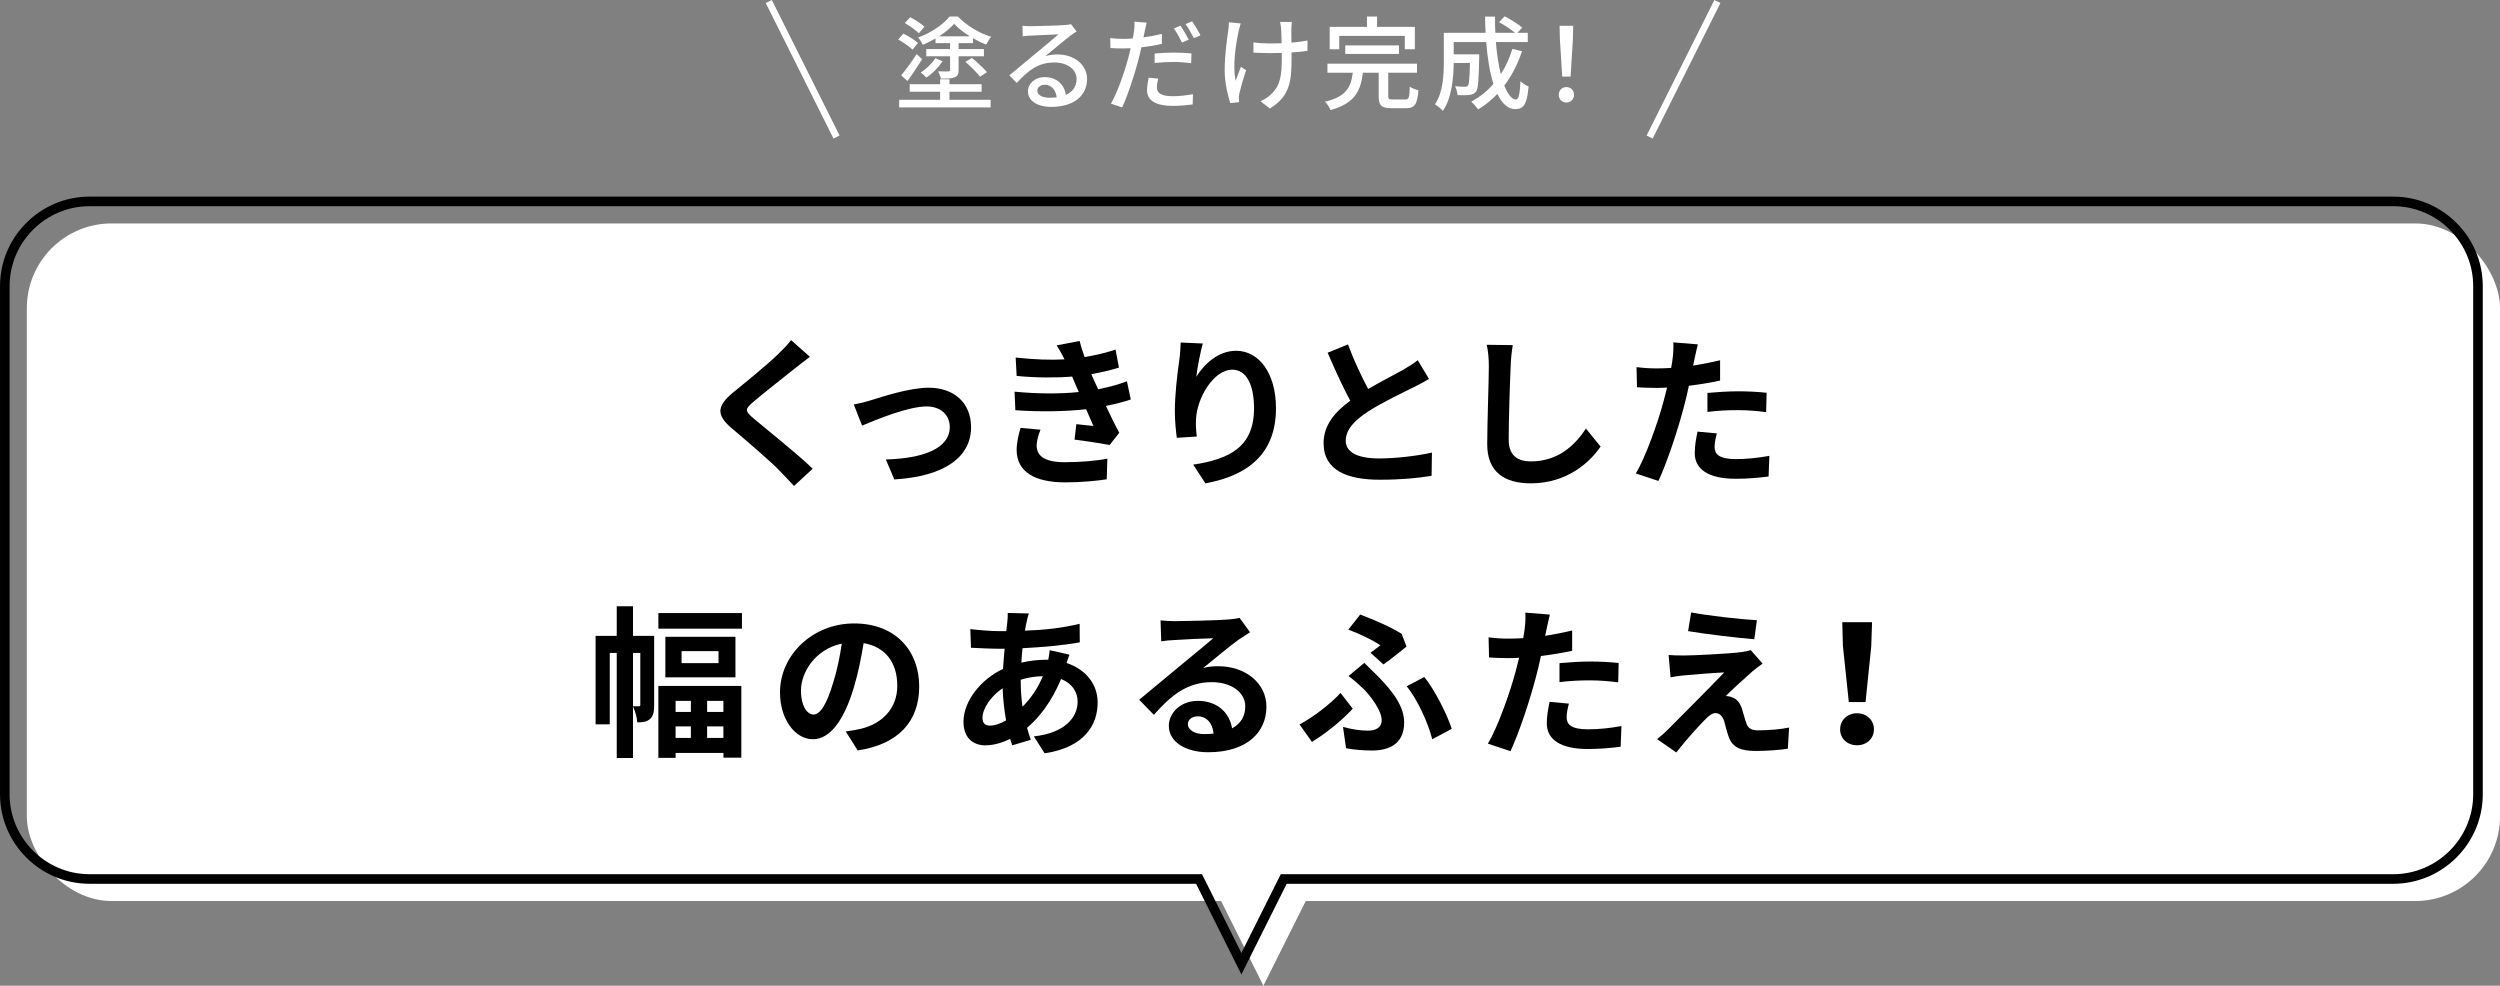
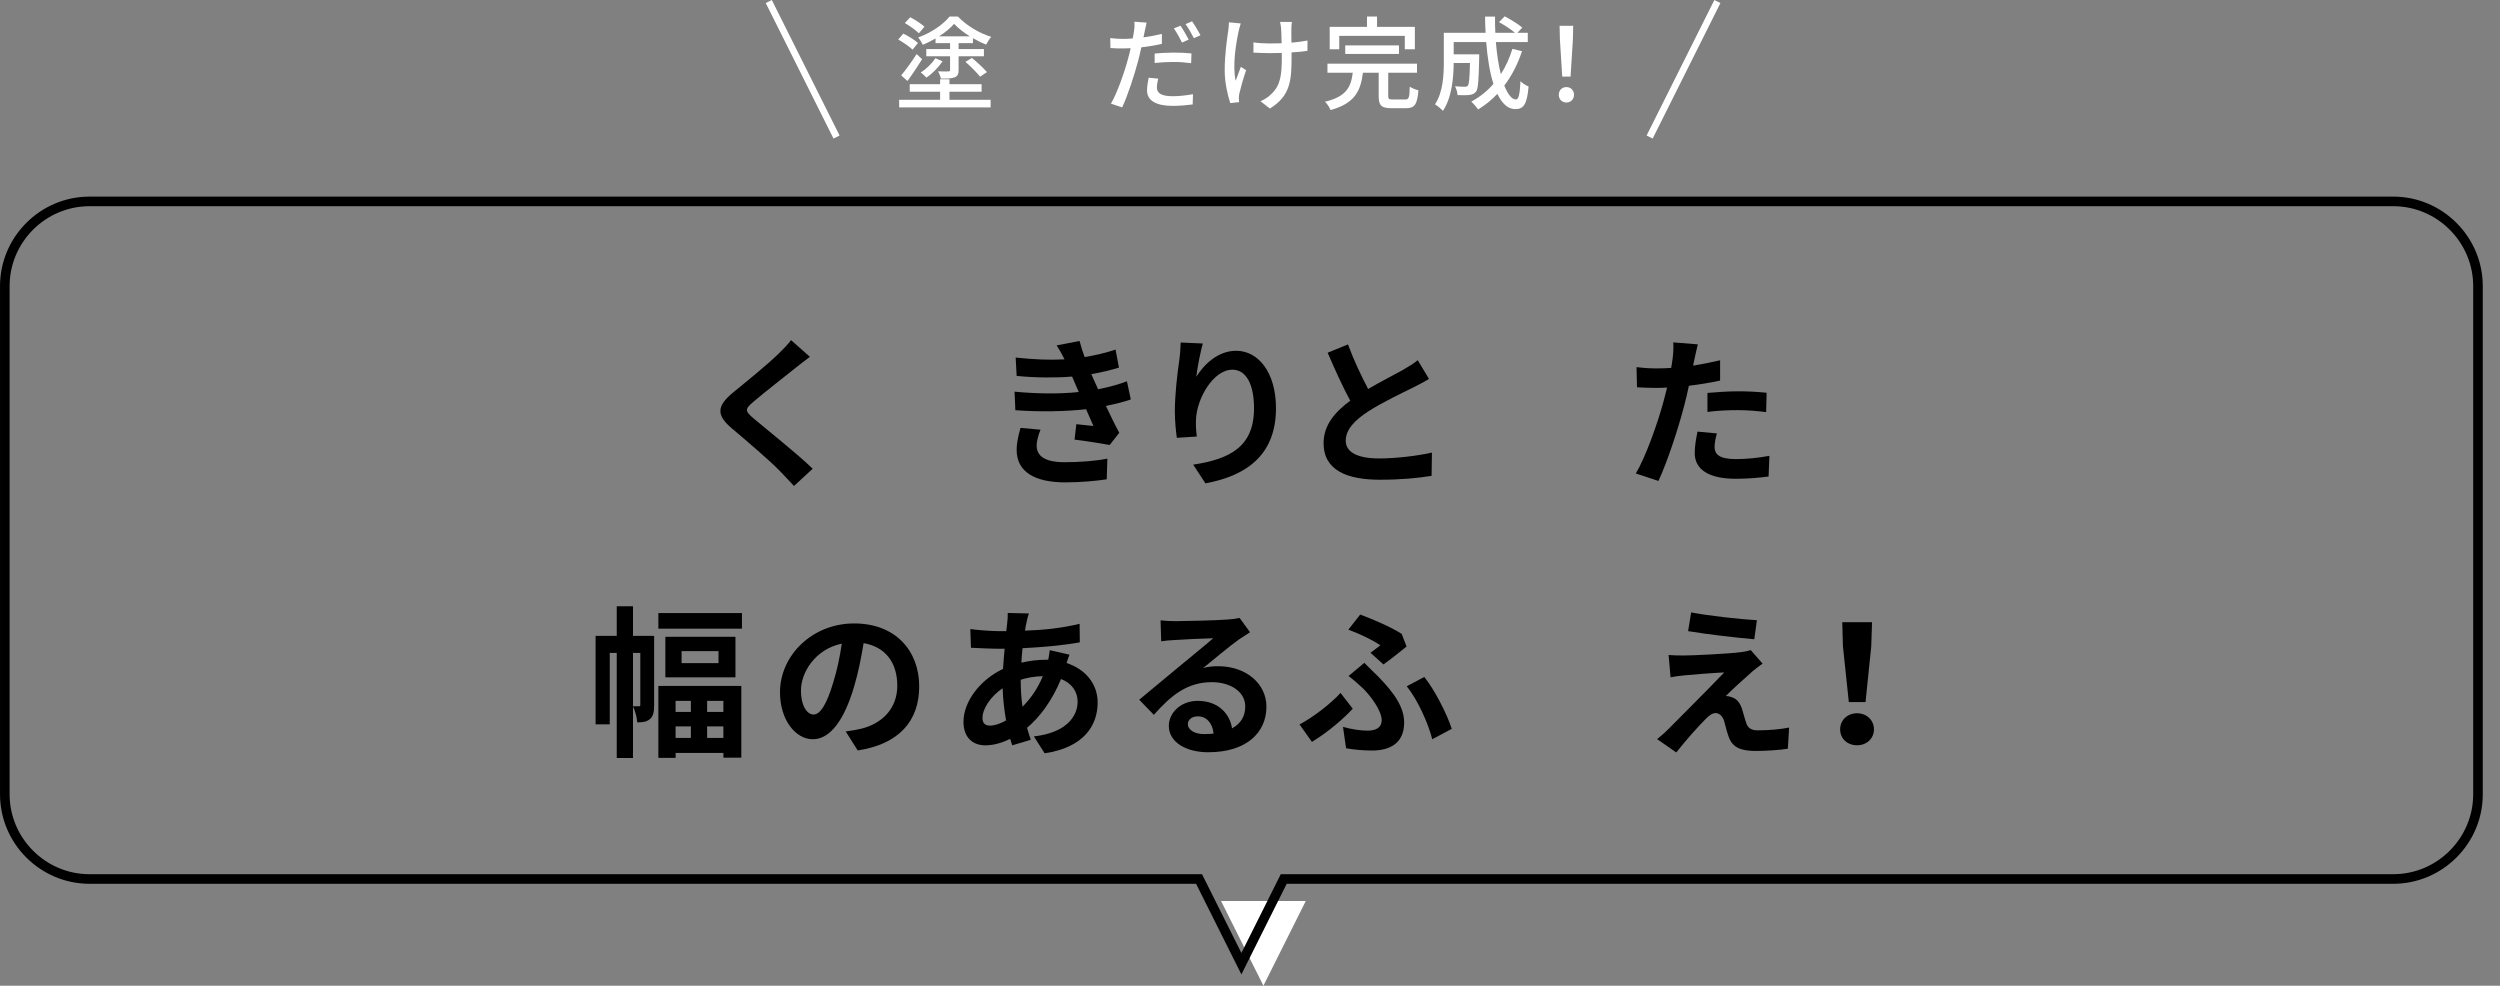
<svg xmlns="http://www.w3.org/2000/svg" id="_レイヤー_2" viewBox="0 0 737.92 290.95">
  <rect x="0" y="0" width="737.92" height="290.95" fill="#808080" stroke="none" />
  <defs>
    <style>.cls-1{fill:#fff;}.cls-2{stroke:#fff;stroke-width:2px;}.cls-2,.cls-3{fill:none;stroke-miterlimit:10;}.cls-3{stroke:#000;stroke-width:2.83px;}</style>
  </defs>
  <g id="_デザイン">
    <g>
      <g>
-         <rect class="cls-1" x="7.92" y="65.95" width="730" height="200" rx="25" ry="25" />
        <polygon class="cls-1" points="385.42 265.95 372.92 290.95 360.42 265.95 385.42 265.95" />
      </g>
      <g>
        <path class="cls-1" d="M269.36,14.66c-.9-.9-2.76-2.16-4.23-3l1.5-1.74c1.47,.72,3.39,1.89,4.32,2.76l-1.59,1.98Zm10.89,14.79h12.15v2.25h-27v-2.25h12.09v-2.37h-8.97v-2.22h8.97v-1.47h2.76v1.47h9.48v2.22h-9.48v2.37Zm-14.25-7.2c1.26-1.5,3.09-3.99,4.56-6.3l1.62,1.53c-1.35,2.13-2.88,4.47-4.32,6.42l-1.86-1.65Zm5.22-12.42c-.87-.9-2.7-2.19-4.14-3.03l1.59-1.71c1.44,.75,3.3,1.95,4.2,2.79l-1.65,1.95Zm4.92,1.53c-1.2,.69-2.49,1.35-3.78,1.86-.27-.63-.87-1.62-1.35-2.16,3.72-1.32,7.41-3.81,9.27-6.18h2.46c2.55,2.67,6.3,4.92,9.84,6-.54,.6-1.14,1.59-1.5,2.28-1.26-.48-2.58-1.14-3.9-1.89v1.47h-4.23v1.74h7.47v2.13h-7.47v4.05c0,1.17-.27,1.8-1.14,2.16-.84,.36-2.19,.39-4.08,.39-.15-.69-.51-1.56-.84-2.16,1.32,.06,2.67,.06,3.03,.03,.39-.03,.51-.12,.51-.45v-4.02h-7.02v-2.13h7.02v-1.74h-4.29v-1.38Zm2.07,6.75c-1.23,1.8-3,3.63-4.77,4.8-.39-.45-1.14-1.14-1.65-1.5,1.68-1.08,3.39-2.79,4.32-4.23l2.1,.93Zm8.07-7.38c-1.8-1.11-3.45-2.4-4.65-3.69-1.11,1.26-2.67,2.55-4.47,3.69h9.12Zm.6,6.36c1.53,1.26,3.45,3.06,4.44,4.2l-2.04,1.35c-.9-1.17-2.79-3.06-4.32-4.38l1.92-1.17Z" />
-         <path class="cls-1" d="M304.19,7.73c1.56,0,8.4-.18,10.02-.33,1.05-.09,1.59-.15,1.92-.27l1.65,2.16c-.63,.39-1.26,.81-1.89,1.29-1.53,1.14-5.22,4.26-7.35,6,1.2-.36,2.4-.51,3.6-.51,5.01,0,8.73,3.09,8.73,7.29,0,4.77-3.81,8.19-10.56,8.19-4.14,0-6.9-1.83-6.9-4.56,0-2.22,1.98-4.23,4.95-4.23,3.72,0,5.85,2.4,6.24,5.25,2.07-.9,3.18-2.52,3.18-4.71,0-2.82-2.76-4.86-6.51-4.86-4.8,0-7.62,2.25-11.16,6.03l-2.19-2.22c2.34-1.92,6.09-5.07,7.86-6.54,1.68-1.38,5.16-4.26,6.66-5.58-1.59,.06-6.78,.3-8.34,.39-.75,.03-1.53,.09-2.22,.18l-.09-3.09c.75,.09,1.68,.12,2.4,.12Zm5.58,21.12c.75,0,1.47-.03,2.13-.12-.24-2.19-1.56-3.72-3.54-3.72-1.26,0-2.19,.81-2.19,1.71,0,1.32,1.47,2.13,3.6,2.13Z" />
        <path class="cls-1" d="M337.88,9.26c-.12,.51-.24,1.11-.36,1.77,1.83-.24,3.69-.6,5.43-1.02v2.94c-1.89,.45-3.99,.78-6.06,1.02-.27,1.29-.6,2.67-.93,3.93-1.11,4.23-3.12,10.41-4.74,13.8l-3.3-1.11c1.8-3.06,3.99-9.24,5.1-13.44,.24-.93,.51-1.92,.72-2.91-.84,.03-1.65,.06-2.4,.06-1.41,0-2.49-.03-3.57-.12l-.06-2.94c1.47,.18,2.49,.24,3.66,.24,.93,0,1.95-.03,2.97-.12,.18-.9,.33-1.65,.39-2.22,.15-.96,.18-2.07,.12-2.73l3.6,.27c-.18,.75-.45,1.98-.57,2.58Zm3.6,16.56c0,1.35,.81,2.58,4.65,2.58,1.95,0,4.02-.24,6-.6l-.09,3.03c-1.68,.21-3.66,.42-5.94,.42-4.89,0-7.53-1.59-7.53-4.56,0-1.26,.24-2.52,.48-3.75l2.82,.27c-.24,.93-.39,1.86-.39,2.61Zm4.95-10.29c1.74,0,3.54,.06,5.25,.24l-.09,2.88c-1.53-.21-3.3-.36-5.1-.36-1.95,0-3.78,.09-5.67,.3v-2.79c1.62-.15,3.69-.27,5.61-.27Zm4.44-3.84l-1.98,.87c-.6-1.23-1.59-3.03-2.4-4.17l1.95-.81c.75,1.08,1.83,2.97,2.43,4.11Zm3.48-1.29l-1.95,.87c-.66-1.29-1.65-3.03-2.46-4.17l1.92-.81c.81,1.14,1.92,3.03,2.49,4.11Z" />
        <path class="cls-1" d="M365.63,9.08c-.84,3.93-1.89,10.38-.9,14.76,.39-1.11,1.02-2.79,1.53-4.11l1.56,.99c-.81,2.28-1.65,5.34-2.01,6.9-.09,.45-.15,1.08-.15,1.41,0,.3,.06,.75,.09,1.11l-2.61,.3c-.63-1.83-1.65-5.88-1.65-9.6,0-4.92,.72-9.51,1.08-12,.12-.75,.15-1.62,.15-2.25l3.51,.33c-.21,.63-.45,1.59-.6,2.16Zm15.54-.72c-.03,.66,0,2.43,.03,4.23,1.74-.15,3.39-.36,4.74-.63l-.03,3.06c-1.29,.18-2.94,.36-4.68,.45v1.17c0,6.96-.24,11.61-6.42,15.39l-2.76-2.16c1.05-.42,2.4-1.26,3.18-2.1,2.79-2.61,3.12-5.7,3.12-11.16v-.99c-1.23,.03-2.46,.06-3.63,.06-1.38,0-3.36-.09-4.74-.15v-3.03c1.35,.21,3.09,.33,4.71,.33,1.14,0,2.37-.03,3.6-.06-.03-1.83-.09-3.63-.15-4.41-.06-.69-.21-1.44-.3-1.89h3.48c-.09,.54-.12,1.2-.15,1.89Z" />
        <path class="cls-1" d="M414.77,29.36c1.08,0,1.26-.48,1.35-3.78,.6,.45,1.77,.87,2.55,1.08-.33,4.17-1.11,5.28-3.66,5.28h-4.26c-3.06,0-3.81-.84-3.81-3.57v-6.9h-4.65c-.66,5.31-2.37,9.06-9.57,11.01-.24-.72-1.02-1.89-1.62-2.46,6.36-1.5,7.68-4.41,8.19-8.55h-7.47v-2.67h26.43v2.67h-8.49v6.87c0,.87,.21,1.02,1.35,1.02h3.66Zm-19.47-14.82h-2.82V7.94h11.01v-3.06h2.97v3.06h11.16v6.6h-2.97v-3.96h-19.35v3.96Zm1.77,1.38v-2.52h15.87v2.52h-15.87Z" />
        <path class="cls-1" d="M449.24,15.11c-1.26,3.87-3.03,7.26-5.22,10.14,1.02,2.55,2.19,4.11,3.45,4.11,.78,0,1.14-1.53,1.32-5.4,.66,.66,1.65,1.29,2.4,1.56-.45,5.28-1.47,6.69-3.93,6.69-2.19,0-3.93-1.68-5.28-4.5-1.71,1.8-3.6,3.33-5.67,4.59-.42-.6-1.41-1.77-2.04-2.28,2.49-1.38,4.71-3.12,6.54-5.25-1.08-3.39-1.77-7.68-2.13-12.36h-9.6v3.63h7.53v1.08c-.15,6.51-.3,9.09-.93,9.93-.54,.63-1.11,.87-1.92,.96-.75,.12-2.1,.12-3.54,.06-.06-.81-.33-1.89-.75-2.61,1.23,.12,2.4,.15,2.88,.15,.42,0,.72-.09,.93-.36,.33-.42,.51-2.13,.6-6.66h-4.8c-.03,4.26-.54,10.26-3.18,14.13-.48-.57-1.71-1.56-2.34-1.92,2.4-3.6,2.61-8.76,2.61-12.63V9.68h12.33c-.09-1.56-.15-3.18-.15-4.77h2.94c-.03,1.62,0,3.21,.09,4.77h5.79c-1.17-.99-3.12-2.28-4.71-3.15l1.68-1.71c1.77,.93,4.02,2.31,5.19,3.33l-1.44,1.53h3.06v2.73h-9.42c.3,3.57,.78,6.81,1.47,9.48,1.44-2.22,2.55-4.71,3.42-7.47l2.82,.69Z" />
        <path class="cls-1" d="M460.1,27.98c0-1.35,.99-2.28,2.25-2.28s2.25,.93,2.25,2.28-.99,2.28-2.25,2.28-2.25-.93-2.25-2.28Zm.33-16.41l-.09-3.96h4.02l-.09,3.96-.69,11.04h-2.46l-.69-11.04Z" />
      </g>
      <g>
        <path d="M193.08,208.13c0,1.78-.19,3.22-1.2,4.08-1.01,.86-2.11,1.01-3.79,1.01-.05-1.3-.58-3.36-1.25-4.66v15.17h-4.8v-31.01h-2.06v21.07h-4.18v-26.11h6.24v-8.74h4.8v8.74h6.24v20.45Zm-4.42,.34c.24,0,.34-.1,.34-.48v-15.27h-2.16v15.75h1.82Zm30.34-27.51v4.61h-24.67v-4.61h24.67Zm-24.67,21.51h24.48v21.17h-5.28v-1.39h-14.11v1.44h-5.09v-21.22Zm22.75-14.5v11.95h-20.69v-11.95h20.69Zm-17.67,18.91v3.26h4.51v-3.26h-4.51Zm4.51,10.94v-3.41h-4.51v3.41h4.51Zm8.16-25.63h-10.9v3.55h10.9v-3.55Zm1.44,14.69h-4.8v3.26h4.8v-3.26Zm0,10.94v-3.41h-4.8v3.41h4.8Z" />
        <path d="M249.63,215.9c1.82-.24,3.17-.48,4.42-.77,6.1-1.44,10.8-5.81,10.8-12.72s-3.55-11.47-9.94-12.58c-.67,4.03-1.49,8.45-2.83,12.91-2.83,9.6-6.96,15.46-12.15,15.46s-9.7-5.81-9.7-13.83c0-10.95,9.55-20.35,21.89-20.35s19.2,8.21,19.2,18.58-6.14,17.09-18.15,18.91l-3.55-5.62Zm-3.7-14.4c1.1-3.5,1.97-7.58,2.54-11.52-7.87,1.63-12.05,8.54-12.05,13.78,0,4.8,1.92,7.15,3.7,7.15,1.97,0,3.89-2.98,5.81-9.41Z" />
        <path d="M315.68,193.25c-.24,.53-.58,1.54-.86,2.45,5.52,1.82,9.17,6.1,9.17,11.67,0,6.67-3.98,13.25-15.65,14.98l-3.17-4.99c9.17-1.01,12.91-5.62,12.91-10.27,0-2.88-1.68-5.42-4.9-6.67-2.64,6.48-6.43,11.42-10.03,14.4,.34,1.25,.72,2.4,1.1,3.55l-5.47,1.63c-.19-.58-.43-1.25-.62-1.92-2.3,1.15-4.85,1.92-7.34,1.92-3.5,0-6.43-2.11-6.43-6.96,0-6.05,5.04-12.48,11.67-15.6,.14-2.02,.29-4.03,.48-5.95h-1.54c-2.5,0-6.19-.19-8.4-.29l-.19-5.52c1.68,.24,5.86,.62,8.79,.62h1.82l.29-2.54c.1-.86,.19-2.02,.14-2.83l6.24,.14c-.34,.96-.53,1.82-.67,2.54-.19,.77-.34,1.63-.48,2.54,5.76-.19,10.9-.77,16.13-2.02l.05,5.47c-4.66,.86-11.04,1.44-16.9,1.73-.14,1.39-.29,2.83-.34,4.27,2.26-.53,4.75-.86,7.11-.86h.82c.19-.96,.38-2.16,.43-2.83l5.86,1.34Zm-18.72,19.39c-.53-2.98-.91-6.24-1.01-9.5-3.55,2.4-5.95,6.05-5.95,8.74,0,1.49,.67,2.3,2.21,2.3,1.34,0,2.98-.53,4.75-1.54Zm4.32-11.91c0,2.93,.19,5.52,.53,7.87,2.3-2.3,4.42-5.18,6-9.02-2.5,.05-4.7,.48-6.53,1.06v.1Z" />
        <path d="M368.96,186.62c-1.15,.72-2.26,1.44-3.31,2.16-2.54,1.78-7.54,6-10.51,8.4,1.58-.43,2.93-.53,4.46-.53,8.07,0,14.21,5.04,14.21,11.95,0,7.49-5.71,13.44-17.19,13.44-6.62,0-11.62-3.02-11.62-7.78,0-3.84,3.5-7.39,8.54-7.39,5.86,0,9.41,3.6,10.13,8.11,2.59-1.39,3.89-3.6,3.89-6.48,0-4.27-4.32-7.15-9.84-7.15-7.3,0-12.05,3.89-17.14,9.65l-4.32-4.46c3.36-2.74,9.07-7.58,11.91-9.89,2.64-2.21,7.58-6.19,9.94-8.26-2.45,.05-8.98,.34-11.47,.53-1.3,.05-2.78,.19-3.89,.38l-.19-6.19c1.34,.14,2.98,.24,4.32,.24,2.5,0,12.67-.24,15.36-.48,1.97-.14,3.07-.34,3.65-.48l3.07,4.22Zm-10.75,29.91c-.29-3.07-2.06-5.09-4.66-5.09-1.78,0-2.93,1.06-2.93,2.26,0,1.78,2.02,2.98,4.8,2.98,1.01,0,1.92-.05,2.78-.14Z" />
        <path d="M387.24,218.98l-3.65-5.14c4.13-2.21,9.26-6.19,12.1-9.31l3.6,4.66c-2.64,2.83-7.01,6.72-12.05,9.79Zm9.17-4.42c2.64,.72,5.04,1.1,7.34,1.1s4.08-.86,4.08-3.07c0-2.88-3.31-7.2-5.42-9.31-1.2-1.15-2.78-2.54-4.37-3.74l4.66-3.89c1.39,1.44,2.64,2.59,3.89,3.84,5.09,5.14,7.87,9.36,7.87,13.78,0,6.38-4.56,8.26-9.46,8.26-2.64,0-5.38-.24-7.68-.67l-.91-6.29Zm8.11-21.89c1.1-.82,2.3-1.68,2.93-2.21-2.06-1.39-5.9-3.31-9.46-4.61l3.5-4.46c3.94,1.49,9.03,3.65,12.24,5.71l1.44,3.74c-1.25,1.01-4.94,3.98-6.82,5.28l-3.84-3.46Zm18.24,25.54c-1.2-4.75-4.32-11.67-7.54-15.65l5.18-2.74c2.98,3.65,6.67,10.85,8.11,15.31l-5.76,3.07Z" />
-         <path d="M464.05,192.09c-2.83,.62-6.05,1.15-9.22,1.54-.43,2.06-.91,4.18-1.44,6.1-1.73,6.67-4.94,16.42-7.54,21.99l-6.67-2.21c2.83-4.75,6.43-14.74,8.21-21.41,.34-1.25,.67-2.59,1.01-3.94-1.1,.05-2.16,.1-3.12,.1-2.3,0-4.08-.1-5.76-.19l-.14-5.95c2.45,.29,4.03,.38,6,.38,1.39,0,2.78-.05,4.22-.14,.19-1.06,.34-1.97,.43-2.74,.24-1.78,.29-3.7,.19-4.8l7.25,.58c-.34,1.3-.77,3.41-1.01,4.46l-.38,1.82c2.69-.43,5.38-.96,7.97-1.58v6Zm-.96,15.6c-.38,1.34-.67,2.93-.67,3.98,0,2.06,1.2,3.6,6.29,3.6,3.17,0,6.48-.34,9.89-.96l-.24,6.1c-2.69,.34-5.9,.67-9.7,.67-8.02,0-12.1-2.78-12.1-7.58,0-2.16,.43-4.46,.82-6.34l5.71,.53Zm-2.78-11.95c2.64-.24,6.05-.48,9.12-.48,2.69,0,5.57,.14,8.35,.43l-.14,5.71c-2.35-.29-5.28-.58-8.16-.58-3.31,0-6.19,.14-9.17,.53v-5.62Z" />
        <path d="M517.14,198.29c-2.16,1.87-6.62,5.95-7.73,7.15,.43,0,1.3,.14,1.78,.38,1.39,.43,2.26,1.44,2.93,3.22,.43,1.3,.86,3.12,1.3,4.32,.43,1.49,1.49,2.21,3.36,2.21,3.65,0,6.91-.34,9.31-.82l-.38,6.24c-1.97,.38-6.86,.67-9.31,.67-4.51,0-6.96-.96-8.11-4.08-.53-1.39-1.06-3.6-1.39-4.8-.58-1.68-1.58-2.3-2.54-2.3s-1.97,.77-3.07,1.92c-1.68,1.68-5.23,5.52-8.5,9.7l-5.67-3.94c.86-.67,2.06-1.68,3.31-2.93,2.45-2.5,12.15-12.15,16.51-16.75-3.36,.14-9.03,.62-11.76,.86-1.63,.14-3.07,.38-4.08,.58l-.58-6.58c1.1,.1,2.83,.14,4.56,.14,2.26,0,13.06-.48,16.99-1.01,.86-.1,2.16-.38,2.69-.58l3.5,3.98c-1.25,.86-2.26,1.73-3.12,2.4Zm1.44-15.22l-.77,5.62c-4.99-.43-13.87-1.44-19.54-2.4l.91-5.52c5.33,1.01,14.45,2.02,19.39,2.3Z" />
        <path d="M543.15,215.28c0-2.74,2.16-4.75,4.99-4.75s4.99,2.02,4.99,4.75-2.16,4.7-4.99,4.7-4.99-1.92-4.99-4.7Zm.82-24.48l-.19-7.15h8.79l-.24,7.15-1.68,16.42h-4.94l-1.73-16.42Z" />
      </g>
      <g>
        <path d="M239.06,105.32c-1.49,1.1-3.07,2.35-4.18,3.22-3.07,2.5-9.36,7.34-12.53,10.08-2.54,2.16-2.5,2.69,.1,4.9,3.55,3.02,12.72,10.27,17.43,14.83l-5.52,5.09c-1.34-1.49-2.83-2.98-4.18-4.42-2.59-2.74-9.84-8.93-14.21-12.62-4.7-3.98-4.32-6.62,.43-10.56,3.7-3.02,10.22-8.3,13.44-11.47,1.34-1.3,2.88-2.88,3.65-3.98l5.57,4.94Z" />
-         <path d="M257.06,118.14c3.22-.96,11.28-3.7,17.04-3.7,7.49,0,12.53,4.46,12.53,11.67,0,8.59-7.54,14.5-22.66,15.41l-2.5-5.9c10.8-.29,18.87-3.12,18.87-9.6,0-3.55-2.69-6.05-6.82-6.05-5.52,0-14.98,3.94-19.06,5.66l-2.45-6.24c1.39-.24,3.6-.77,5.04-1.25Z" />
        <path d="M333.77,117.9c-1.97,.72-4.56,1.34-7.34,1.92,1.2,2.54,2.54,5.33,3.94,7.92l-2.83,3.6c-2.64-.48-7.2-1.2-10.37-1.58l.53-4.56c1.87,.24,3.75,.38,5.04,.53l-2.16-4.94c-5.95,.67-13.68,.82-20.88,.29l-.24-5.47c7.1,.67,13.58,.67,18.96,.1l-.82-1.87-1.15-2.69c-4.66,.38-10.61,.38-16.37-.19l-.29-5.42c5.42,.58,10.18,.77,14.4,.53v-.05c-.86-1.73-1.49-2.78-2.3-4.08l6.77-1.3c.34,1.44,.86,3.07,1.49,4.75,3.22-.53,6.29-1.25,9.12-2.21l1.01,5.33c-2.45,.72-5.04,1.39-8.16,1.92l.91,2.06,1.1,2.4c3.65-.72,6.38-1.54,8.5-2.35l1.15,5.38Zm-26.64,8.93c-.62,1.44-1.15,3.46-1.15,4.61,0,2.98,2.11,4.99,8.3,4.99,4.51,0,9.22-.38,12.58-1.06l-.19,6.1c-2.64,.43-7.49,.91-12.24,.91-8.88,0-14.35-3.02-14.35-9.6,0-2.16,.62-4.7,1.15-6.48l5.9,.53Z" />
        <path d="M355.03,101.38c-.67,2.35-1.63,7.2-1.92,9.84,2.26-3.65,6.38-7.68,11.76-7.68,6.62,0,11.76,6.48,11.76,16.95,0,13.44-8.26,19.87-20.83,22.18l-3.6-5.52c10.56-1.63,17.95-5.09,17.95-16.61,0-7.34-2.45-11.42-6.38-11.42-5.62,0-10.51,8.45-10.75,14.69-.05,1.3-.05,2.83,.24,5.04l-5.9,.38c-.24-1.82-.58-4.75-.58-7.92,0-4.42,.62-10.32,1.34-15.22,.24-1.73,.34-3.65,.38-4.99l6.53,.29Z" />
        <path d="M421.8,111.85c-1.44,.86-2.98,1.68-4.71,2.54-2.98,1.49-8.93,4.27-13.25,7.06-3.98,2.59-6.62,5.33-6.62,8.64s3.31,5.23,9.89,5.23c4.9,0,11.33-.77,15.55-1.73l-.1,6.86c-4.03,.67-9.07,1.15-15.27,1.15-9.46,0-16.61-2.64-16.61-10.8,0-5.28,3.31-9.17,7.87-12.53-2.21-4.08-4.51-9.12-6.67-14.16l6-2.45c1.82,4.94,4.03,9.5,5.95,13.15,3.89-2.26,8.02-4.37,10.27-5.62,1.78-1.06,3.17-1.87,4.37-2.88l3.31,5.52Z" />
-         <path d="M446.52,101.86c-.34,2.02-.58,4.42-.62,6.34-.24,5.09-.58,15.75-.58,21.65,0,4.8,2.88,6.34,6.53,6.34,7.87,0,12.86-4.51,16.27-9.7l4.32,5.33c-3.07,4.51-9.79,10.85-20.64,10.85-7.78,0-12.82-3.41-12.82-11.52,0-6.38,.48-18.87,.48-22.95,0-2.26-.19-4.56-.62-6.43l7.68,.1Z" />
        <path d="M507.72,112.33c-2.83,.62-6.05,1.15-9.22,1.54-.43,2.06-.91,4.18-1.44,6.1-1.73,6.67-4.94,16.42-7.54,21.99l-6.67-2.21c2.83-4.75,6.43-14.74,8.21-21.41,.34-1.25,.67-2.59,1.01-3.94-1.1,.05-2.16,.1-3.12,.1-2.3,0-4.08-.1-5.76-.19l-.14-5.95c2.45,.29,4.03,.38,6,.38,1.39,0,2.78-.05,4.22-.14,.19-1.06,.34-1.97,.43-2.74,.24-1.78,.29-3.7,.19-4.8l7.25,.58c-.34,1.3-.77,3.41-1.01,4.46l-.38,1.82c2.69-.43,5.38-.96,7.97-1.58v6Zm-.96,15.6c-.38,1.34-.67,2.93-.67,3.98,0,2.06,1.2,3.6,6.29,3.6,3.17,0,6.48-.34,9.89-.96l-.24,6.1c-2.69,.34-5.9,.67-9.7,.67-8.02,0-12.1-2.78-12.1-7.58,0-2.16,.43-4.46,.82-6.34l5.71,.53Zm-2.78-11.95c2.64-.24,6.05-.48,9.12-.48,2.69,0,5.57,.14,8.35,.43l-.14,5.71c-2.35-.29-5.28-.58-8.16-.58-3.31,0-6.19,.14-9.17,.53v-5.62Z" />
      </g>
      <path class="cls-3" d="M706.42,59.45H26.42c-13.75,0-25,11.25-25,25V234.45c0,13.75,11.25,25,25,25H353.92l12.5,25,12.5-25h327.5c13.75,0,25-11.25,25-25V84.45c0-13.75-11.25-25-25-25Z" />
      <line class="cls-2" x1="226.92" y1=".45" x2="246.92" y2="40.45" />
      <line class="cls-2" x1="506.92" y1=".45" x2="486.92" y2="40.45" />
    </g>
  </g>
</svg>